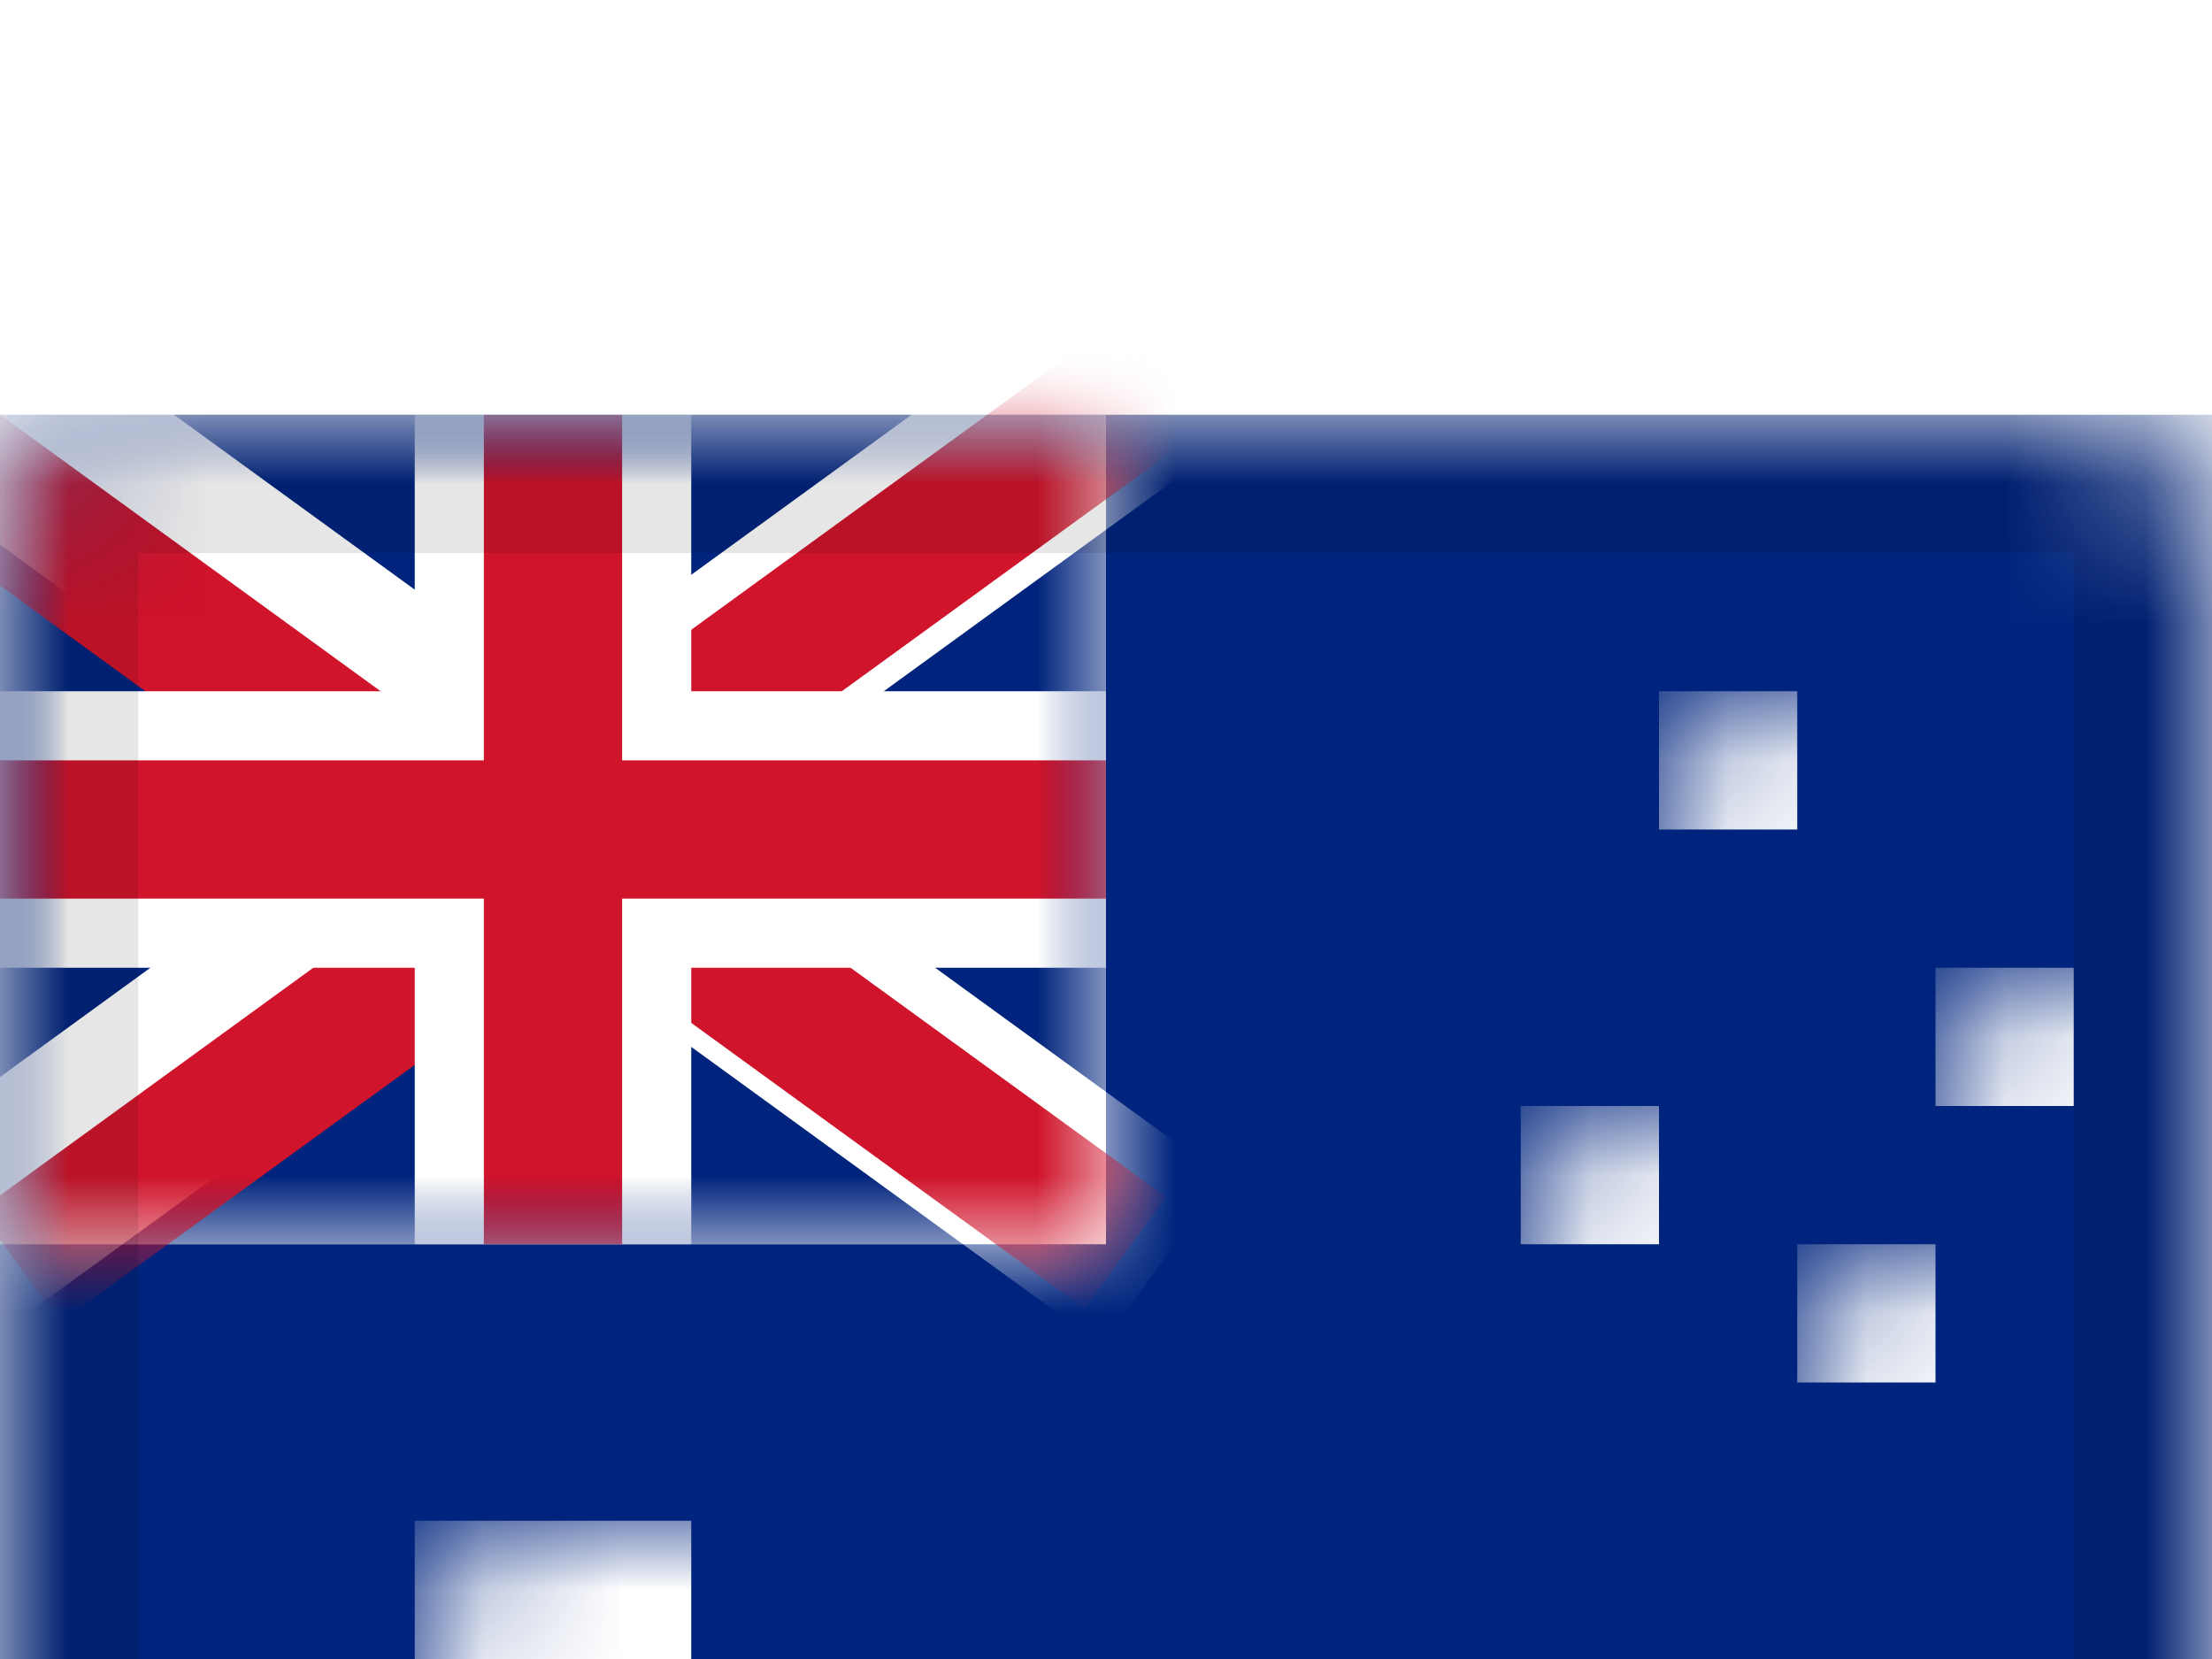
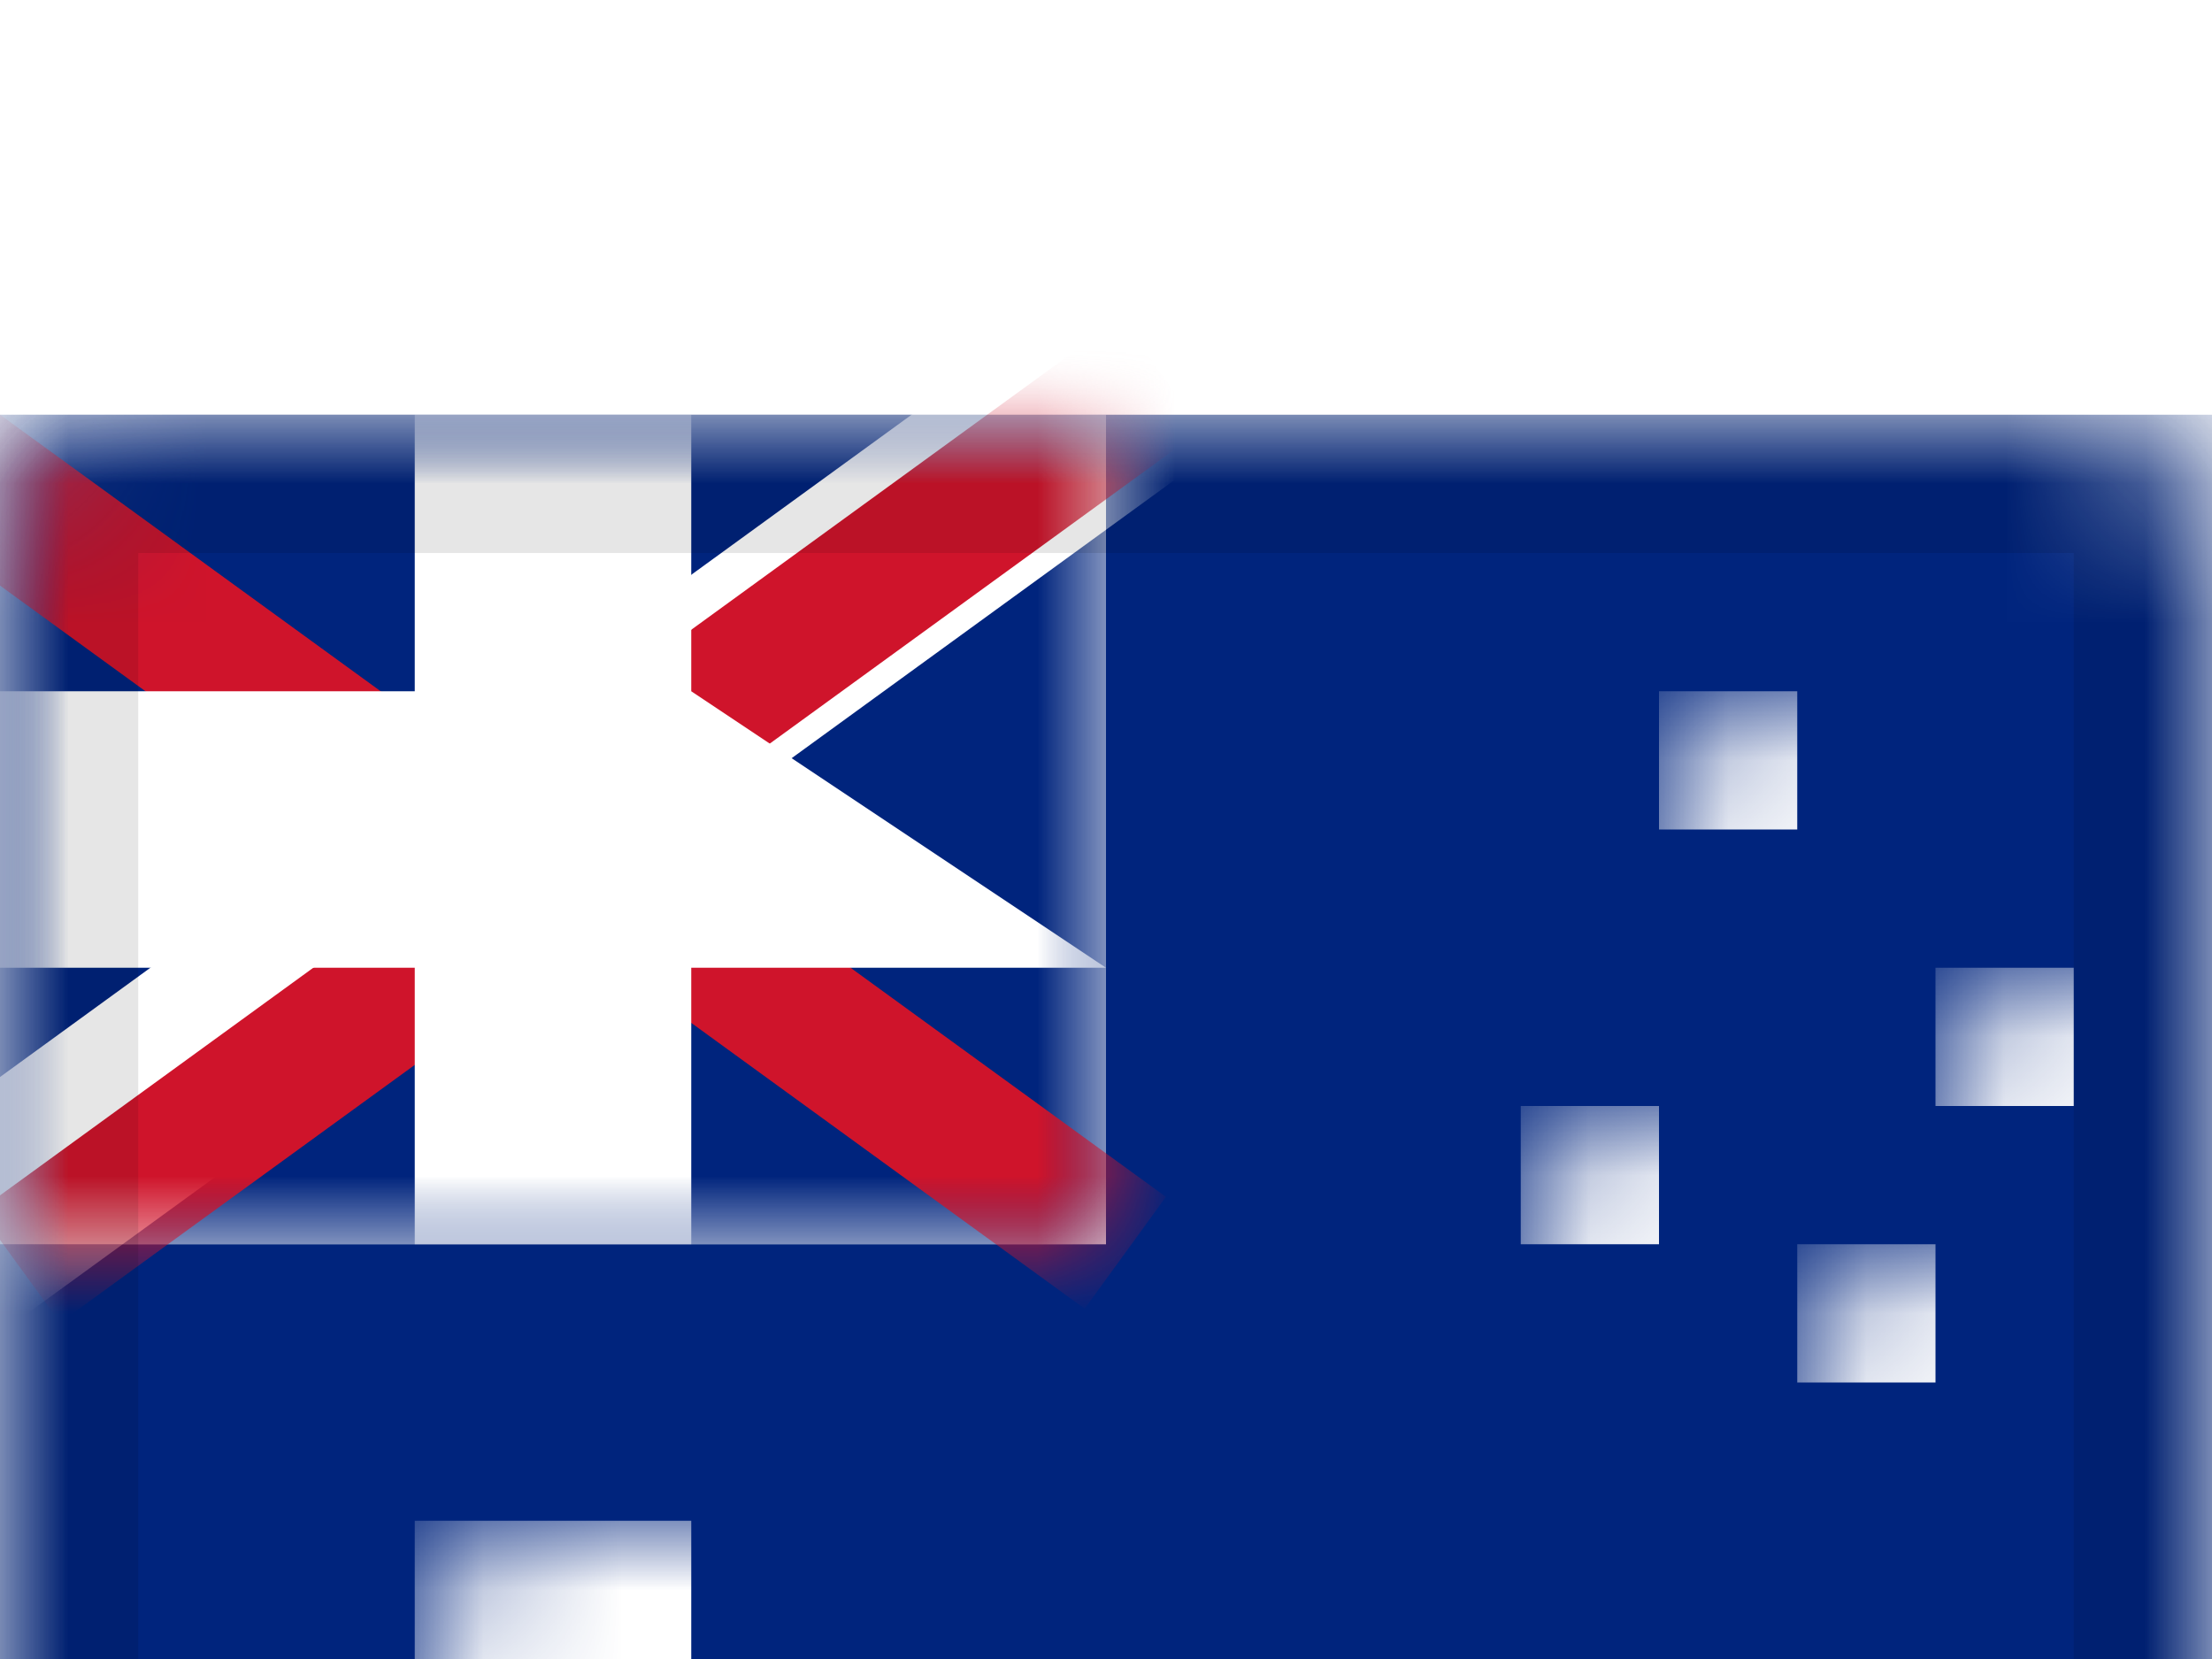
<svg xmlns="http://www.w3.org/2000/svg" xmlns:xlink="http://www.w3.org/1999/xlink" width="16px" height="12px" viewBox="0 0 16 12" version="1.1">
  <title>AU</title>
  <desc>Created with Sketch.</desc>
  <defs>
    <filter x="-65.6%" y="-62.5%" width="231.2%" height="275.0%" filterUnits="objectBoundingBox" id="filter-1">
      <feOffset dx="0" dy="3" in="SourceAlpha" result="shadowOffsetOuter1" />
      <feGaussianBlur stdDeviation="3" in="shadowOffsetOuter1" result="shadowBlurOuter1" />
      <feColorMatrix values="0 0 0 0 0   0 0 0 0 0   0 0 0 0 0  0 0 0 0.1 0" type="matrix" in="shadowBlurOuter1" result="shadowMatrixOuter1" />
      <feMerge>
        <feMergeNode in="shadowMatrixOuter1" />
        <feMergeNode in="SourceGraphic" />
      </feMerge>
    </filter>
    <rect id="path-2" x="0" y="0" width="16" height="12" rx="1" />
    <rect id="path-4" x="0" y="0" width="8" height="6" />
  </defs>
  <g id="Flags-(Accurate-Colors)" stroke="none" stroke-width="1" fill="none" fill-rule="evenodd">
    <g id="Oceania" transform="translate(-50, -43)">
      <g transform="translate(18, 12)" id="Australia">
        <g filter="url(#filter-1)" transform="translate(32, 31)">
          <mask id="mask-3" fill="white">
            <use xlink:href="#path-2" />
          </mask>
          <use id="Rectangle-77" fill="#FFFFFF" xlink:href="#path-2" />
          <rect id="Rectangle-119-Copy" fill="#00247D" mask="url(#mask-3)" x="0" y="0" width="16" height="12" />
          <rect id="Rectangle-28-Copy" fill="#FFFFFF" mask="url(#mask-3)" x="12" y="2" width="1" height="1" />
          <rect id="Rectangle-28-Copy-4" fill="#FFFFFF" mask="url(#mask-3)" x="11" y="5" width="1" height="1" />
          <rect id="Rectangle-28-Copy-5" fill="#FFFFFF" mask="url(#mask-3)" x="14" y="4" width="1" height="1" />
          <rect id="Rectangle-28-Copy-7" fill="#FFFFFF" mask="url(#mask-3)" x="13" y="6" width="1" height="1" />
          <rect id="Rectangle-28-Copy-6" fill="#FFFFFF" mask="url(#mask-3)" x="12" y="9" width="1" height="1" />
          <rect id="Rectangle-54" fill="#FFFFFF" mask="url(#mask-3)" x="3" y="8" width="2" height="2" />
          <g id="UK" mask="url(#mask-3)">
            <g>
              <mask id="mask-5" fill="white">
                <use xlink:href="#path-4" />
              </mask>
              <use id="Rectangle-77" fill="#FFFFFF" xlink:href="#path-4" />
              <g id="St-Andrew" mask="url(#mask-5)">
                <g transform="translate(-1, -1)">
                  <rect id="Rectangle-77" fill="#00247D" x="1" y="1" width="8" height="6" />
-                   <rect id="Rectangle-3" fill="#FFFFFF" transform="translate(4.926, 3.865) rotate(36) translate(-4.926, -3.865) " x="-0.618" y="3.115" width="11.087" height="1.5" />
                  <rect id="Rectangle-3-Copy" fill="#FFFFFF" transform="translate(4.926, 3.865) scale(-1, 1) rotate(36) translate(-4.926, -3.865) " x="-0.618" y="3.115" width="11.087" height="1.5" />
                </g>
              </g>
              <g id="St-Patrick" mask="url(#mask-5)">
                <g transform="translate(-1, -3)">
                  <g id="Group-2" transform="translate(0.5, 2.5)">
                    <rect id="Rectangle-2" fill="#CF142B" transform="translate(2.217, 2.056) rotate(36) translate(-2.217, -2.056) " x="-0.342" y="1.806" width="5.117" height="1" />
                    <rect id="Rectangle-2-Copy" fill="#CF142B" transform="translate(6.717, 4.856) rotate(36) translate(-6.717, -4.856) " x="4.158" y="4.606" width="5.117" height="1" />
                  </g>
                  <g id="Group-2-Copy" transform="translate(5.077, 5.762) rotate(-72) translate(-5.077, -5.762) translate(0.327, 2.262)">
                    <rect id="Rectangle-2-Copy" fill="#CF142B" transform="translate(6.896, 4.832) rotate(36) translate(-6.896, -4.832) " x="4.121" y="4.582" width="5.549" height="1" />
                    <rect id="Rectangle-2" fill="#CF142B" transform="translate(2.517, 2.109) rotate(36) translate(-2.517, -2.109) " x="-0.042" y="1.859" width="5.117" height="1" />
                  </g>
                </g>
              </g>
              <g id="St-George" mask="url(#mask-5)">
-                 <path d="M3,2 L3,0 L5,0 L5,2 L8,2 L8,4 L5,4 L5,6 L3,6 L3,4 L0,4 L0,2 L3,2 Z" id="Combined-Shape" fill="#FFFFFF" />
-                 <polygon id="Rectangle-112" fill="#CF142B" points="8 2.5 8 3.5 4.5 3.5 4.5 6 3.5 6 3.5 3.5 0 3.5 0 2.5 3.5 2.5 3.5 0 4.5 0 4.5 2.5" />
+                 <path d="M3,2 L3,0 L5,0 L5,2 L8,4 L5,4 L5,6 L3,6 L3,4 L0,4 L0,2 L3,2 Z" id="Combined-Shape" fill="#FFFFFF" />
              </g>
            </g>
          </g>
          <g id="Overlay" mask="url(#mask-3)" stroke="#000000" stroke-opacity="0.1">
            <g>
              <rect style="mix-blend-mode: multiply;" x="0.5" y="0.5" width="15" height="11" />
            </g>
          </g>
        </g>
      </g>
    </g>
  </g>
</svg>